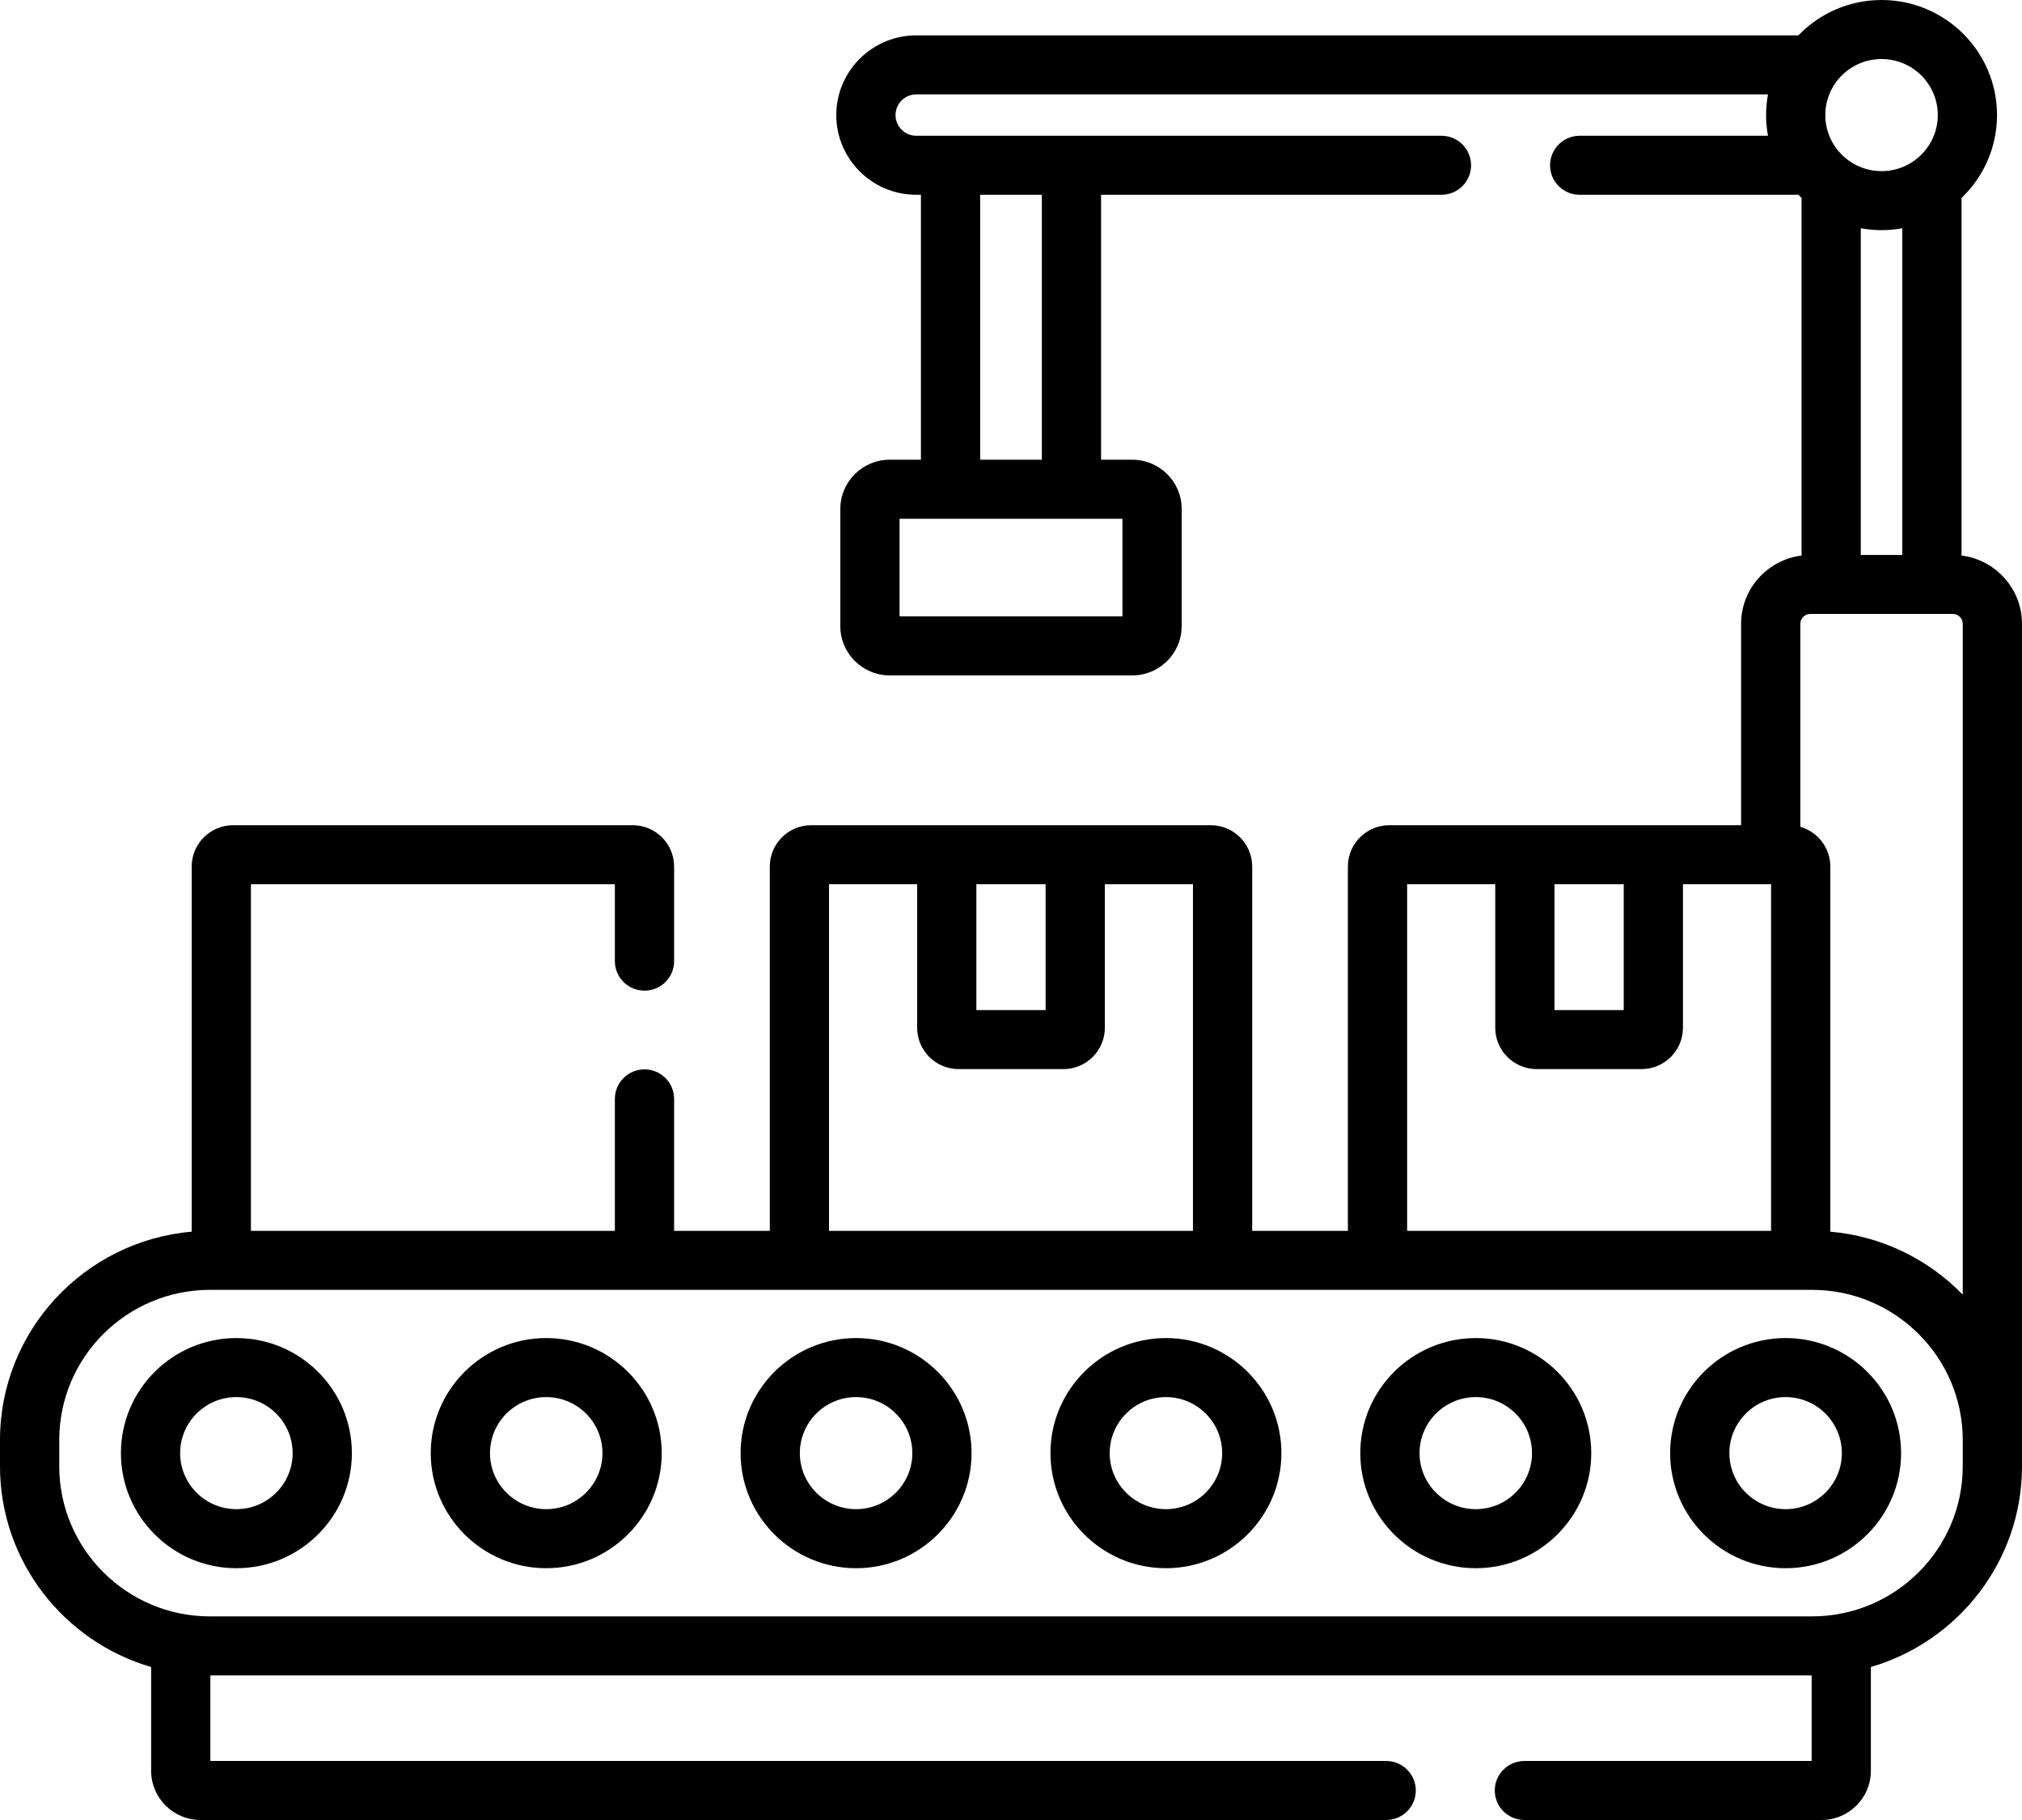
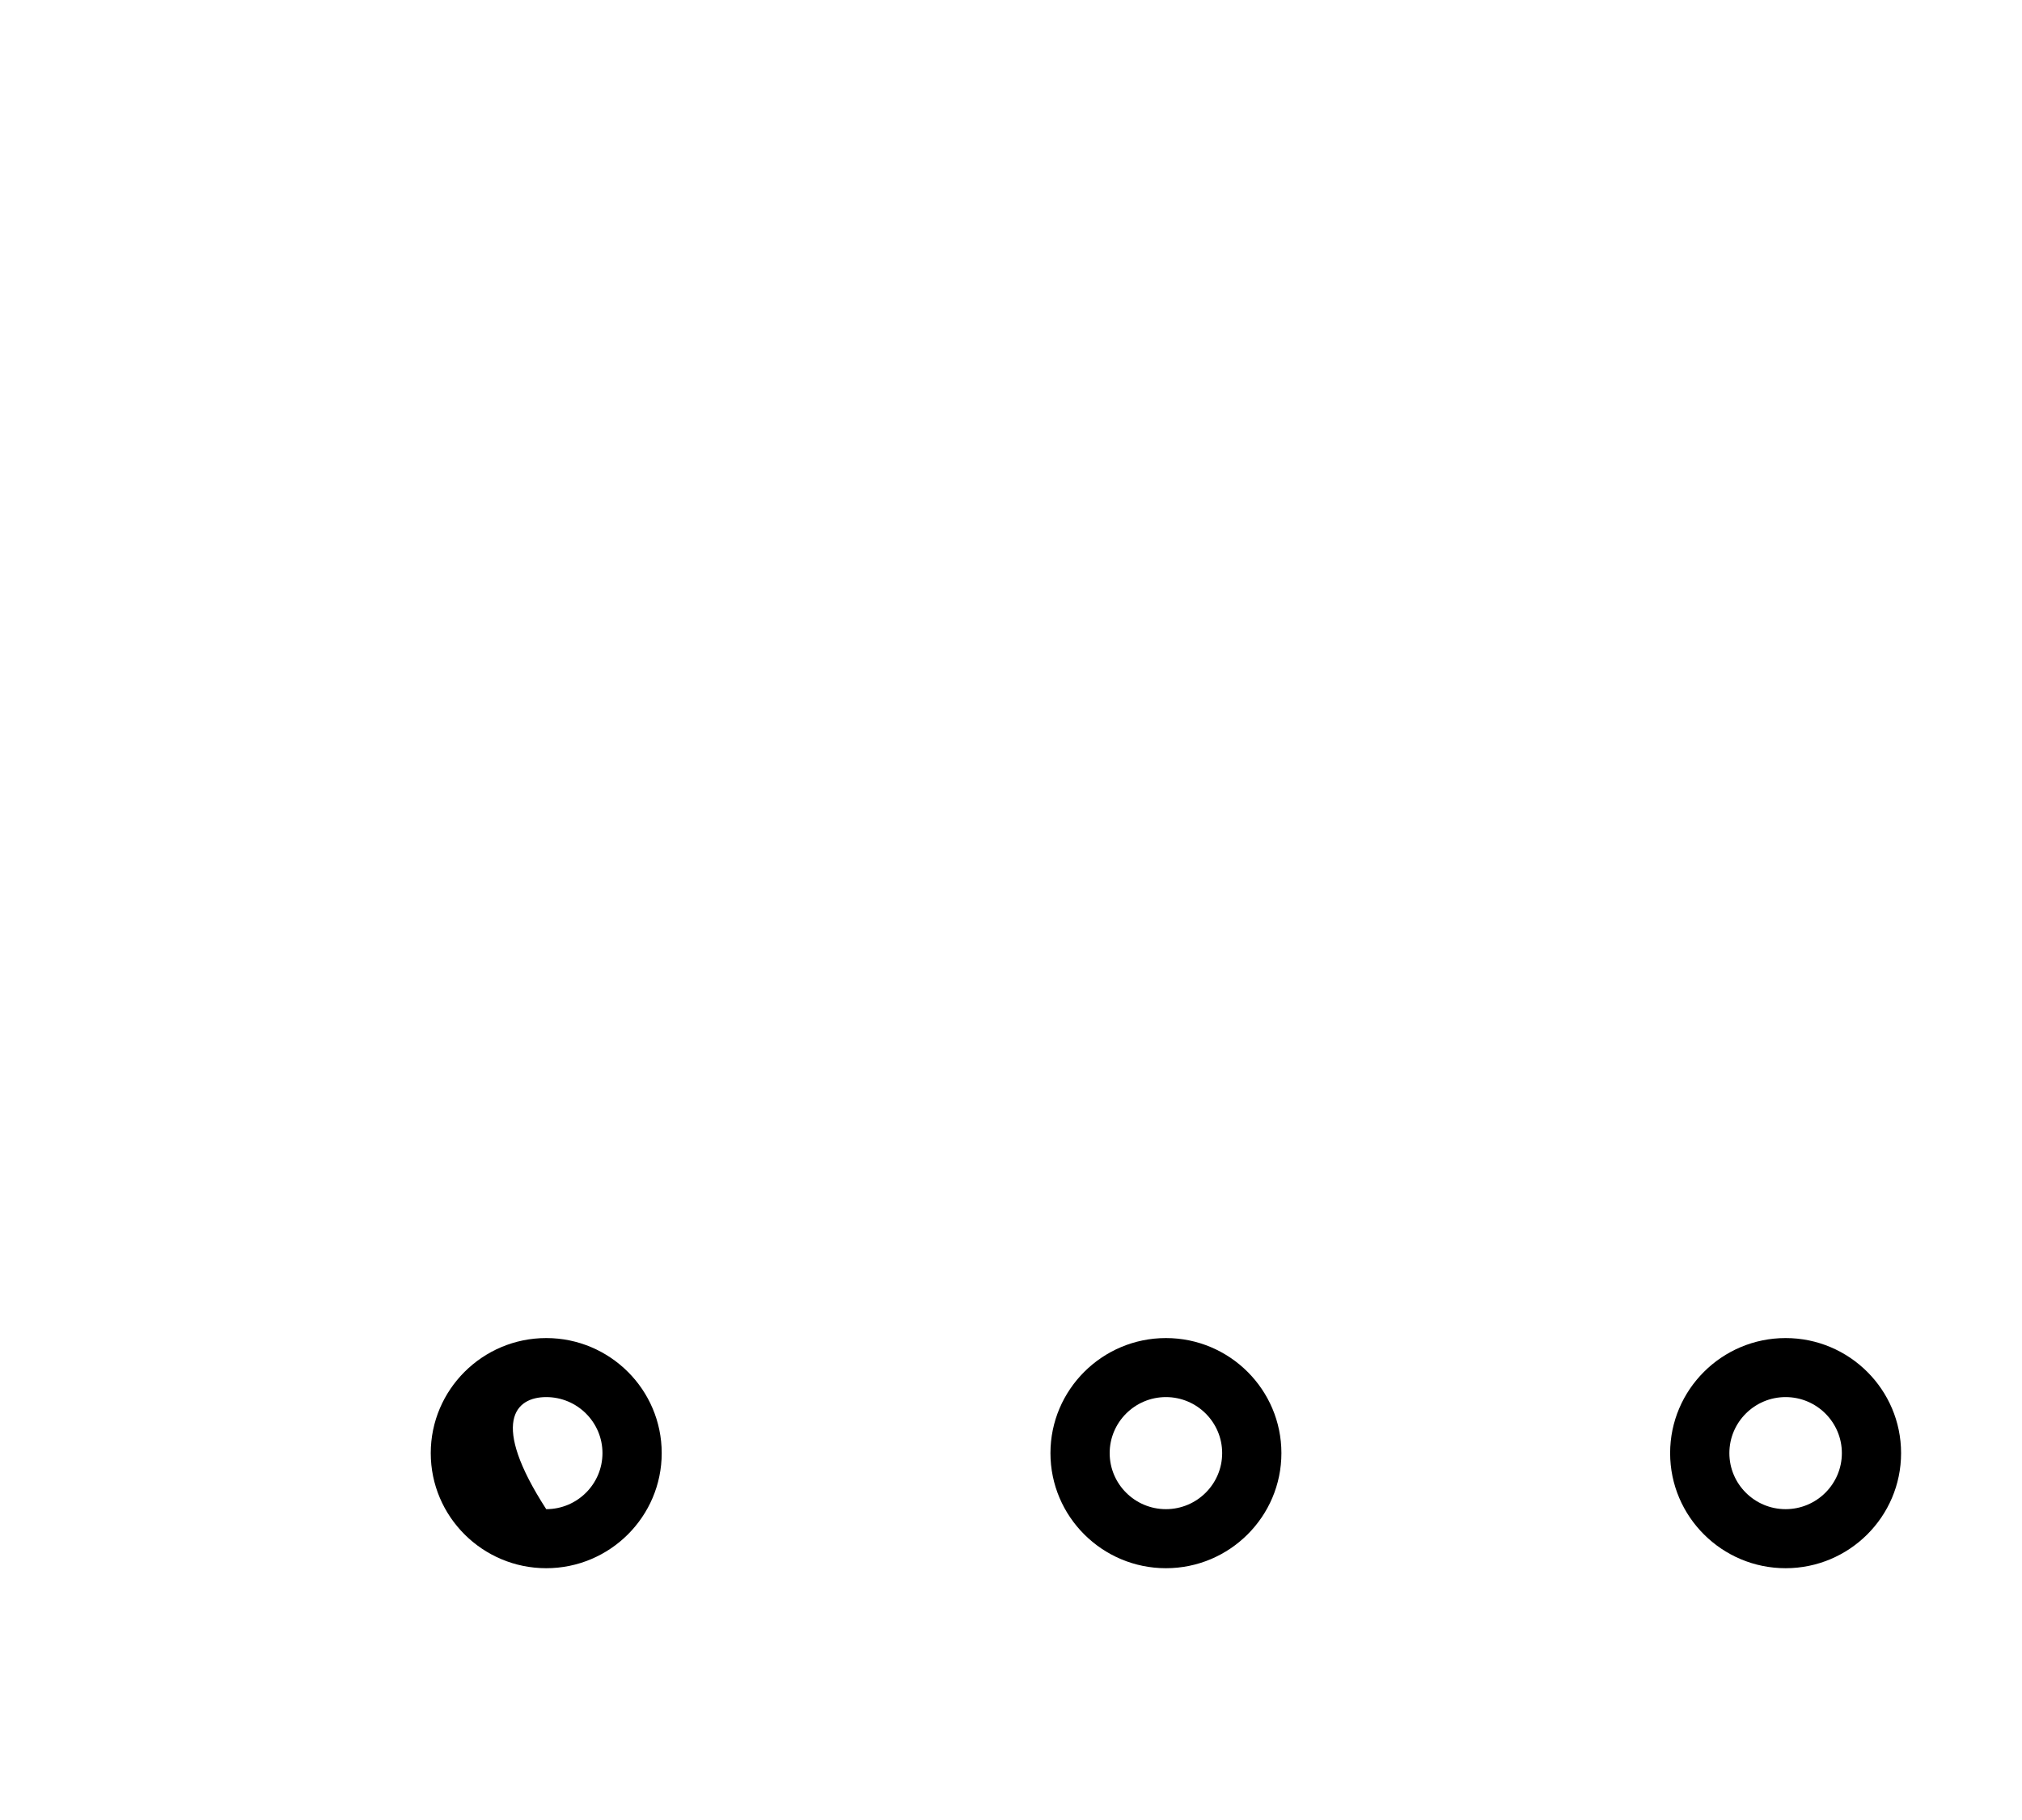
<svg xmlns="http://www.w3.org/2000/svg" width="90" height="81" viewBox="0 0 90 81" fill="none">
-   <path d="M87.309 24.725V8.81C88.282 7.877 88.888 6.569 88.888 5.121C88.888 2.297 86.583 0 83.748 0C82.296 0 80.982 0.605 80.047 1.574H40.784C38.821 1.574 37.223 3.165 37.223 5.121C37.223 7.078 38.821 8.669 40.784 8.669H40.991V20.46H39.6C38.389 20.46 37.403 21.442 37.403 22.65V27.869C37.403 29.077 38.389 30.059 39.6 30.059H50.4C51.611 30.059 52.597 29.077 52.597 27.869V22.65C52.597 21.442 51.611 20.46 50.4 20.46H49.009V8.669H64.16C64.888 8.669 65.478 8.081 65.478 7.356C65.478 6.63 64.888 6.042 64.16 6.042H40.784C40.275 6.042 39.86 5.629 39.86 5.121C39.86 4.614 40.275 4.201 40.784 4.201H78.693C78.639 4.5 78.609 4.807 78.609 5.121C78.609 5.436 78.639 5.743 78.694 6.042H70.312C69.584 6.042 68.994 6.63 68.994 7.356C68.994 8.081 69.584 8.669 70.312 8.669H80.048C80.094 8.717 80.14 8.764 80.188 8.81V24.725C78.673 24.915 77.497 26.203 77.497 27.763V36.726H61.84C60.823 36.726 59.995 37.551 59.995 38.565V54.779H55.736V38.565C55.736 37.551 54.908 36.726 53.891 36.726H36.109C35.092 36.726 34.264 37.551 34.264 38.565V54.779H30.005V48.907C30.005 48.181 29.415 47.593 28.687 47.593C27.958 47.593 27.368 48.181 27.368 48.907V54.779H11.169V39.353H27.368V42.777C27.368 43.502 27.958 44.09 28.687 44.09C29.415 44.09 30.005 43.502 30.005 42.777V38.565C30.005 37.551 29.177 36.726 28.159 36.726H10.378C9.36 36.726 8.532 37.551 8.532 38.565V54.816C3.759 55.229 0 59.229 0 64.091V65.254C0 69.483 2.845 73.06 6.727 74.191V78.811C6.727 80.018 7.713 81 8.924 81H61.699C62.428 81 63.018 80.412 63.018 79.686C63.018 78.961 62.428 78.373 61.699 78.373H9.364V74.565H80.636V78.373H67.852C67.123 78.373 66.533 78.961 66.533 79.686C66.533 80.412 67.123 81 67.852 81H81.076C82.287 81 83.273 80.018 83.273 78.811V74.191C87.155 73.06 90 69.483 90 65.254V27.763C90 26.203 88.824 24.915 87.309 24.725ZM49.96 27.431H40.04V23.087H49.96V27.431ZM46.373 20.46H43.628V8.669H46.373V20.46ZM84.672 24.698H82.824V10.159C83.124 10.213 83.433 10.243 83.748 10.243C84.064 10.243 84.372 10.213 84.672 10.159V24.698ZM86.252 5.121C86.252 6.497 85.129 7.616 83.749 7.616C82.368 7.616 81.245 6.497 81.245 5.121C81.245 3.746 82.368 2.627 83.749 2.627C85.129 2.627 86.252 3.746 86.252 5.121ZM69.191 39.353H72.272V44.954H69.191V39.353ZM62.632 39.353H66.554V45.742C66.554 46.756 67.382 47.581 68.4 47.581H73.063C74.081 47.581 74.909 46.756 74.909 45.742V39.353H78.831V54.779H62.632V39.353H62.632ZM43.459 39.353H46.541V44.954H43.459V39.353ZM36.9 39.353H40.823V45.742C40.823 46.756 41.651 47.581 42.668 47.581H47.332C48.349 47.581 49.177 46.756 49.177 45.742V39.353H53.099V54.779H36.9V39.353H36.9ZM87.363 65.254C87.363 68.939 84.354 71.938 80.655 71.938H9.345C5.646 71.938 2.637 68.939 2.637 65.254V64.091C2.637 60.405 5.646 57.406 9.345 57.406H80.655C84.354 57.406 87.363 60.405 87.363 64.091V65.254ZM87.363 57.619C85.84 56.053 83.773 55.016 81.468 54.816V38.565C81.468 37.728 80.903 37.021 80.134 36.799V27.763C80.134 27.521 80.331 27.325 80.573 27.325H86.924C87.166 27.325 87.363 27.521 87.363 27.763V57.619Z" fill="black" />
-   <path d="M10.522 59.551C7.687 59.551 5.382 61.848 5.382 64.672C5.382 67.496 7.687 69.794 10.522 69.794C13.356 69.794 15.662 67.496 15.662 64.672C15.662 61.848 13.356 59.551 10.522 59.551ZM10.522 67.166C9.141 67.166 8.018 66.047 8.018 64.672C8.018 63.297 9.142 62.178 10.522 62.178C11.902 62.178 13.025 63.297 13.025 64.672C13.025 66.047 11.902 67.166 10.522 67.166Z" fill="black" />
-   <path d="M38.104 59.551C35.27 59.551 32.964 61.848 32.964 64.672C32.964 67.496 35.27 69.794 38.104 69.794C40.938 69.794 43.244 67.496 43.244 64.672C43.244 61.848 40.939 59.551 38.104 59.551ZM38.104 67.166C36.724 67.166 35.601 66.047 35.601 64.672C35.601 63.297 36.724 62.178 38.104 62.178C39.484 62.178 40.608 63.297 40.608 64.672C40.608 66.047 39.485 67.166 38.104 67.166Z" fill="black" />
  <path d="M51.896 59.551C49.062 59.551 46.756 61.848 46.756 64.672C46.756 67.496 49.062 69.794 51.896 69.794C54.73 69.794 57.036 67.496 57.036 64.672C57.036 61.848 54.73 59.551 51.896 59.551ZM51.896 67.166C50.515 67.166 49.392 66.047 49.392 64.672C49.392 63.297 50.516 62.178 51.896 62.178C53.276 62.178 54.399 63.297 54.399 64.672C54.399 66.047 53.276 67.166 51.896 67.166Z" fill="black" />
-   <path d="M65.687 59.551C62.853 59.551 60.547 61.848 60.547 64.672C60.547 67.496 62.853 69.794 65.687 69.794C68.521 69.794 70.827 67.496 70.827 64.672C70.827 61.848 68.521 59.551 65.687 59.551ZM65.687 67.166C64.307 67.166 63.184 66.047 63.184 64.672C63.184 63.297 64.307 62.178 65.687 62.178C67.067 62.178 68.19 63.297 68.19 64.672C68.19 66.047 67.067 67.166 65.687 67.166Z" fill="black" />
-   <path d="M24.313 59.551C21.479 59.551 19.173 61.848 19.173 64.672C19.173 67.496 21.479 69.794 24.313 69.794C27.147 69.794 29.453 67.496 29.453 64.672C29.453 61.848 27.147 59.551 24.313 59.551ZM24.313 67.166C22.933 67.166 21.81 66.047 21.81 64.672C21.81 63.297 22.933 62.178 24.313 62.178C25.693 62.178 26.816 63.297 26.816 64.672C26.816 66.047 25.693 67.166 24.313 67.166Z" fill="black" />
+   <path d="M24.313 59.551C21.479 59.551 19.173 61.848 19.173 64.672C19.173 67.496 21.479 69.794 24.313 69.794C27.147 69.794 29.453 67.496 29.453 64.672C29.453 61.848 27.147 59.551 24.313 59.551ZM24.313 67.166C21.81 63.297 22.933 62.178 24.313 62.178C25.693 62.178 26.816 63.297 26.816 64.672C26.816 66.047 25.693 67.166 24.313 67.166Z" fill="black" />
  <path d="M79.478 59.551C76.644 59.551 74.338 61.848 74.338 64.672C74.338 67.496 76.644 69.794 79.478 69.794C82.313 69.794 84.618 67.496 84.618 64.672C84.618 61.848 82.313 59.551 79.478 59.551ZM79.478 67.166C78.098 67.166 76.975 66.047 76.975 64.672C76.975 63.297 78.098 62.178 79.478 62.178C80.859 62.178 81.982 63.297 81.982 64.672C81.982 66.047 80.859 67.166 79.478 67.166Z" fill="black" />
</svg>